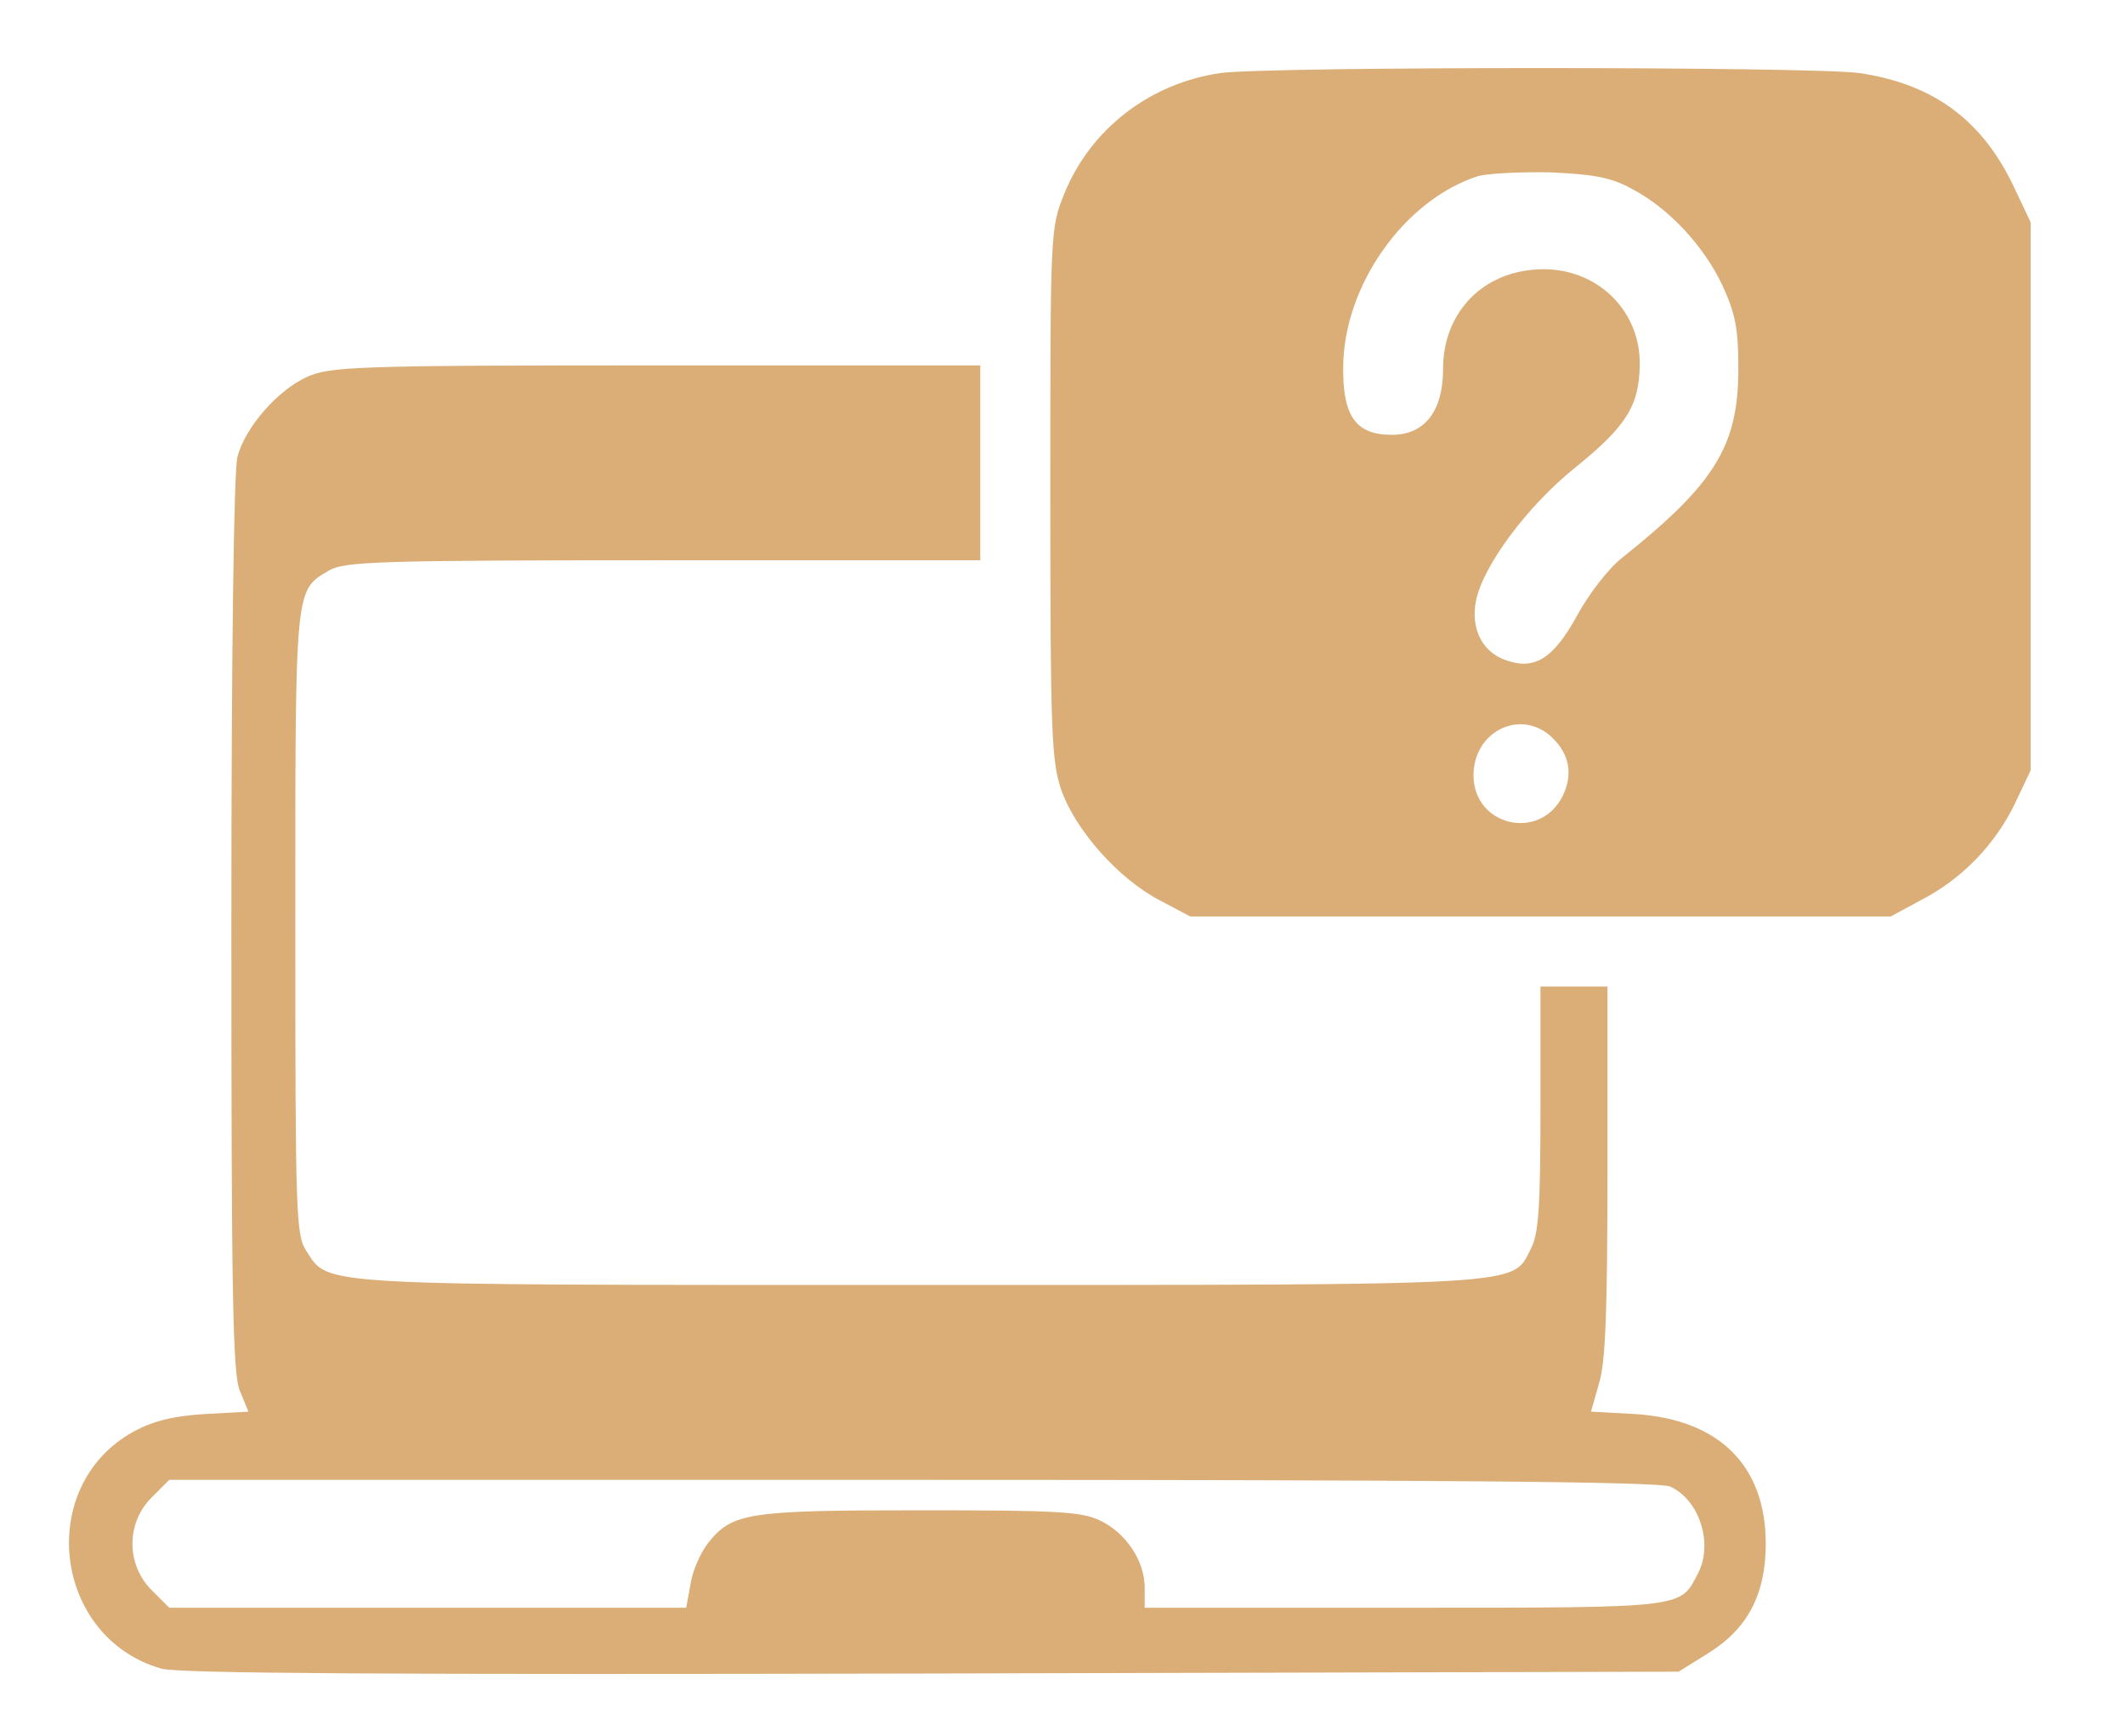
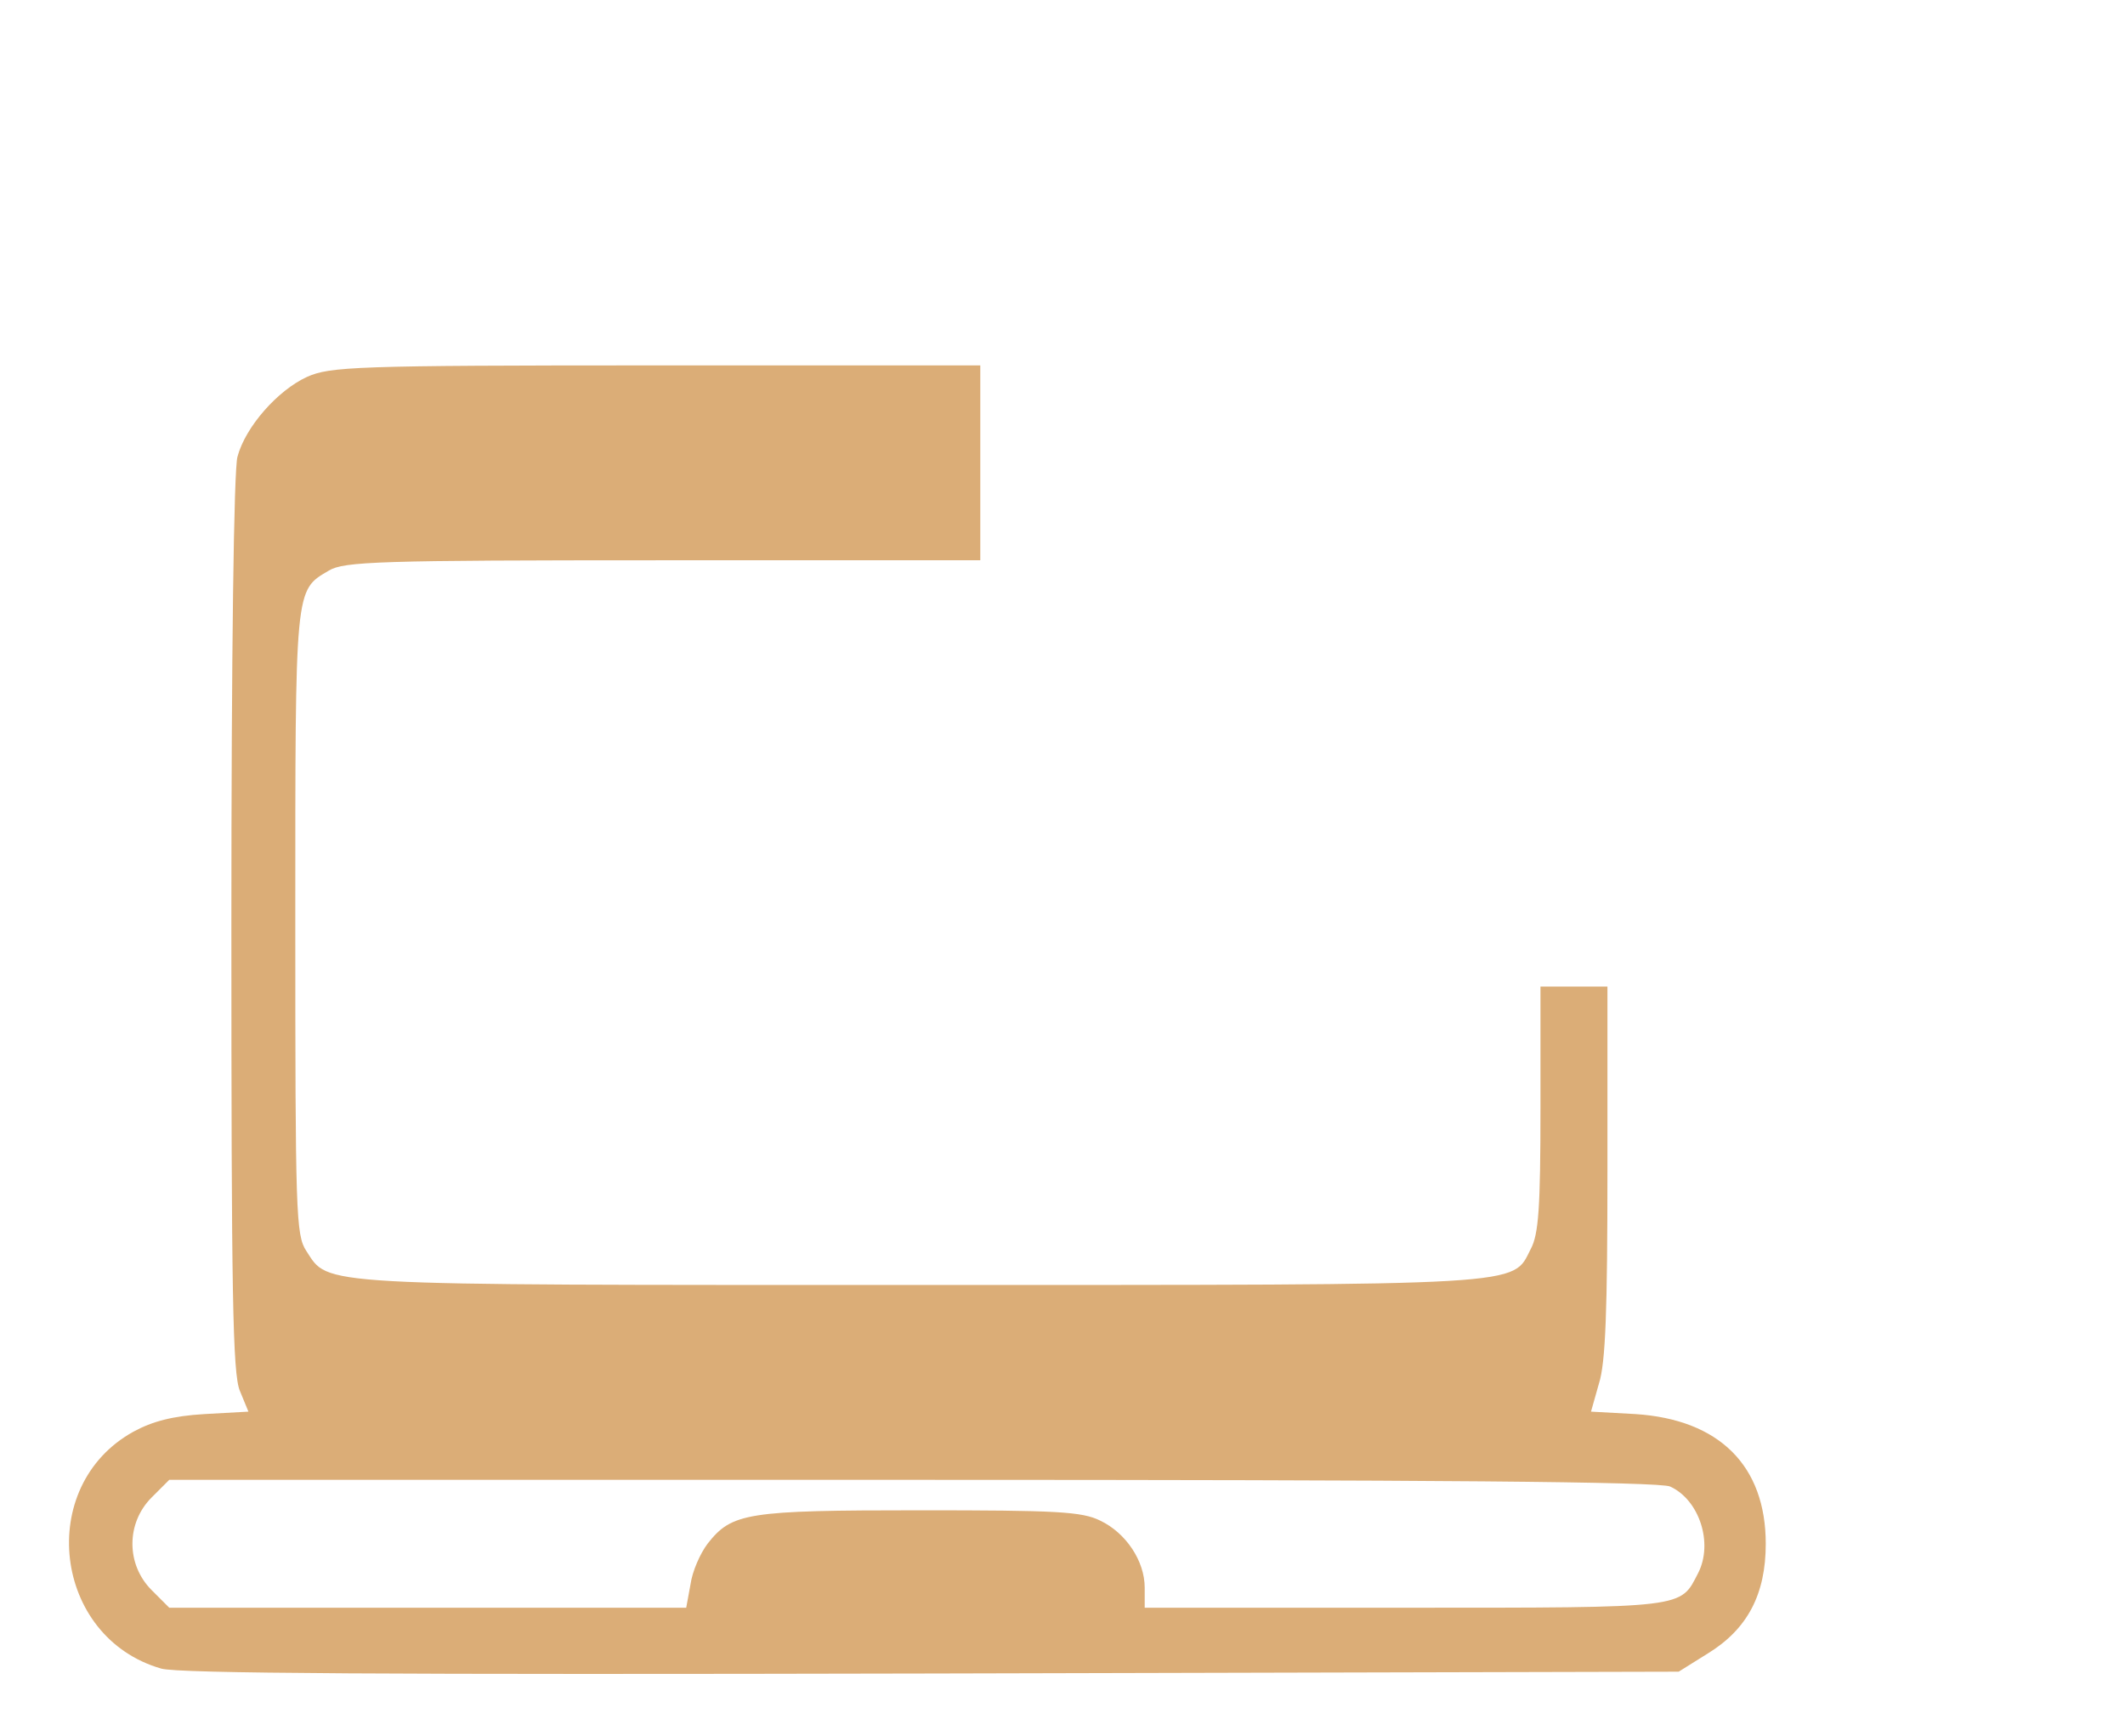
<svg xmlns="http://www.w3.org/2000/svg" version="1.0" width="349pt" height="285pt" viewBox="0 0 349 285" preserveAspectRatio="xMidYMid meet">
  <g transform="translate(0,285) scale(0.1,-0.1)" fill="#dbad77" stroke="none">
-     <path d="M2004 2730 c-116 -17 -213 -92 -256 -198 -23 -57 -23 -61 -23 -492 0 -395 2 -440 18 -487 23 -66 94 -146 161 -181 l51 -27 575 0 575 0 50 27 c68 35 122 92 154 158 l26 55 0 450 0 450 -26 55 c-52 112 -133 172 -255 190 -79 11 -972 11 -1050 0z m674 -189 c61 -31 120 -94 151 -160 21 -46 26 -70 26 -136 0 -127 -38 -189 -191 -311 -22 -17 -55 -60 -74 -95 -39 -71 -70 -90 -117 -73 -38 13 -58 51 -49 97 11 57 84 156 164 220 83 67 104 101 105 167 2 95 -78 167 -176 157 -87 -8 -147 -74 -147 -163 0 -69 -30 -108 -84 -108 -59 0 -81 30 -80 112 1 133 100 274 222 313 15 4 68 7 117 6 70 -3 100 -8 133 -26z m-130 -901 c30 -28 36 -62 18 -98 -38 -74 -146 -48 -146 35 0 72 77 110 128 63z" fill="#dbad77" />
    <path d="M504 2231 c-48 -22 -101 -82 -114 -131 -6 -21 -10 -323 -10 -768 0 -605 2 -738 14 -766 l14 -34 -72 -4 c-52 -3 -86 -12 -117 -29 -161 -89 -132 -338 46 -389 29 -8 367 -10 1266 -8 l1226 3 48 30 c65 40 95 97 95 180 0 128 -76 204 -214 213 l-73 4 13 46 c11 34 14 121 14 349 l0 303 -55 0 -55 0 0 -200 c0 -163 -3 -207 -16 -231 -31 -61 4 -59 -1004 -59 -1003 0 -969 -2 -1007 56 -17 26 -18 61 -18 540 0 553 -1 544 55 577 25 15 80 17 549 17 l521 0 0 160 0 160 -532 0 c-497 0 -536 -2 -574 -19z m2239 -1822 c48 -22 71 -93 46 -142 -30 -58 -16 -57 -481 -57 l-428 0 0 33 c0 44 -31 90 -73 110 -30 15 -73 17 -296 17 -285 0 -309 -4 -349 -55 -12 -16 -25 -45 -28 -67 l-7 -38 -424 0 -425 0 -29 29 c-42 42 -42 110 0 152 l29 29 1221 0 c856 0 1227 -3 1244 -11z" fill="#dbad77" />
  </g>
</svg>